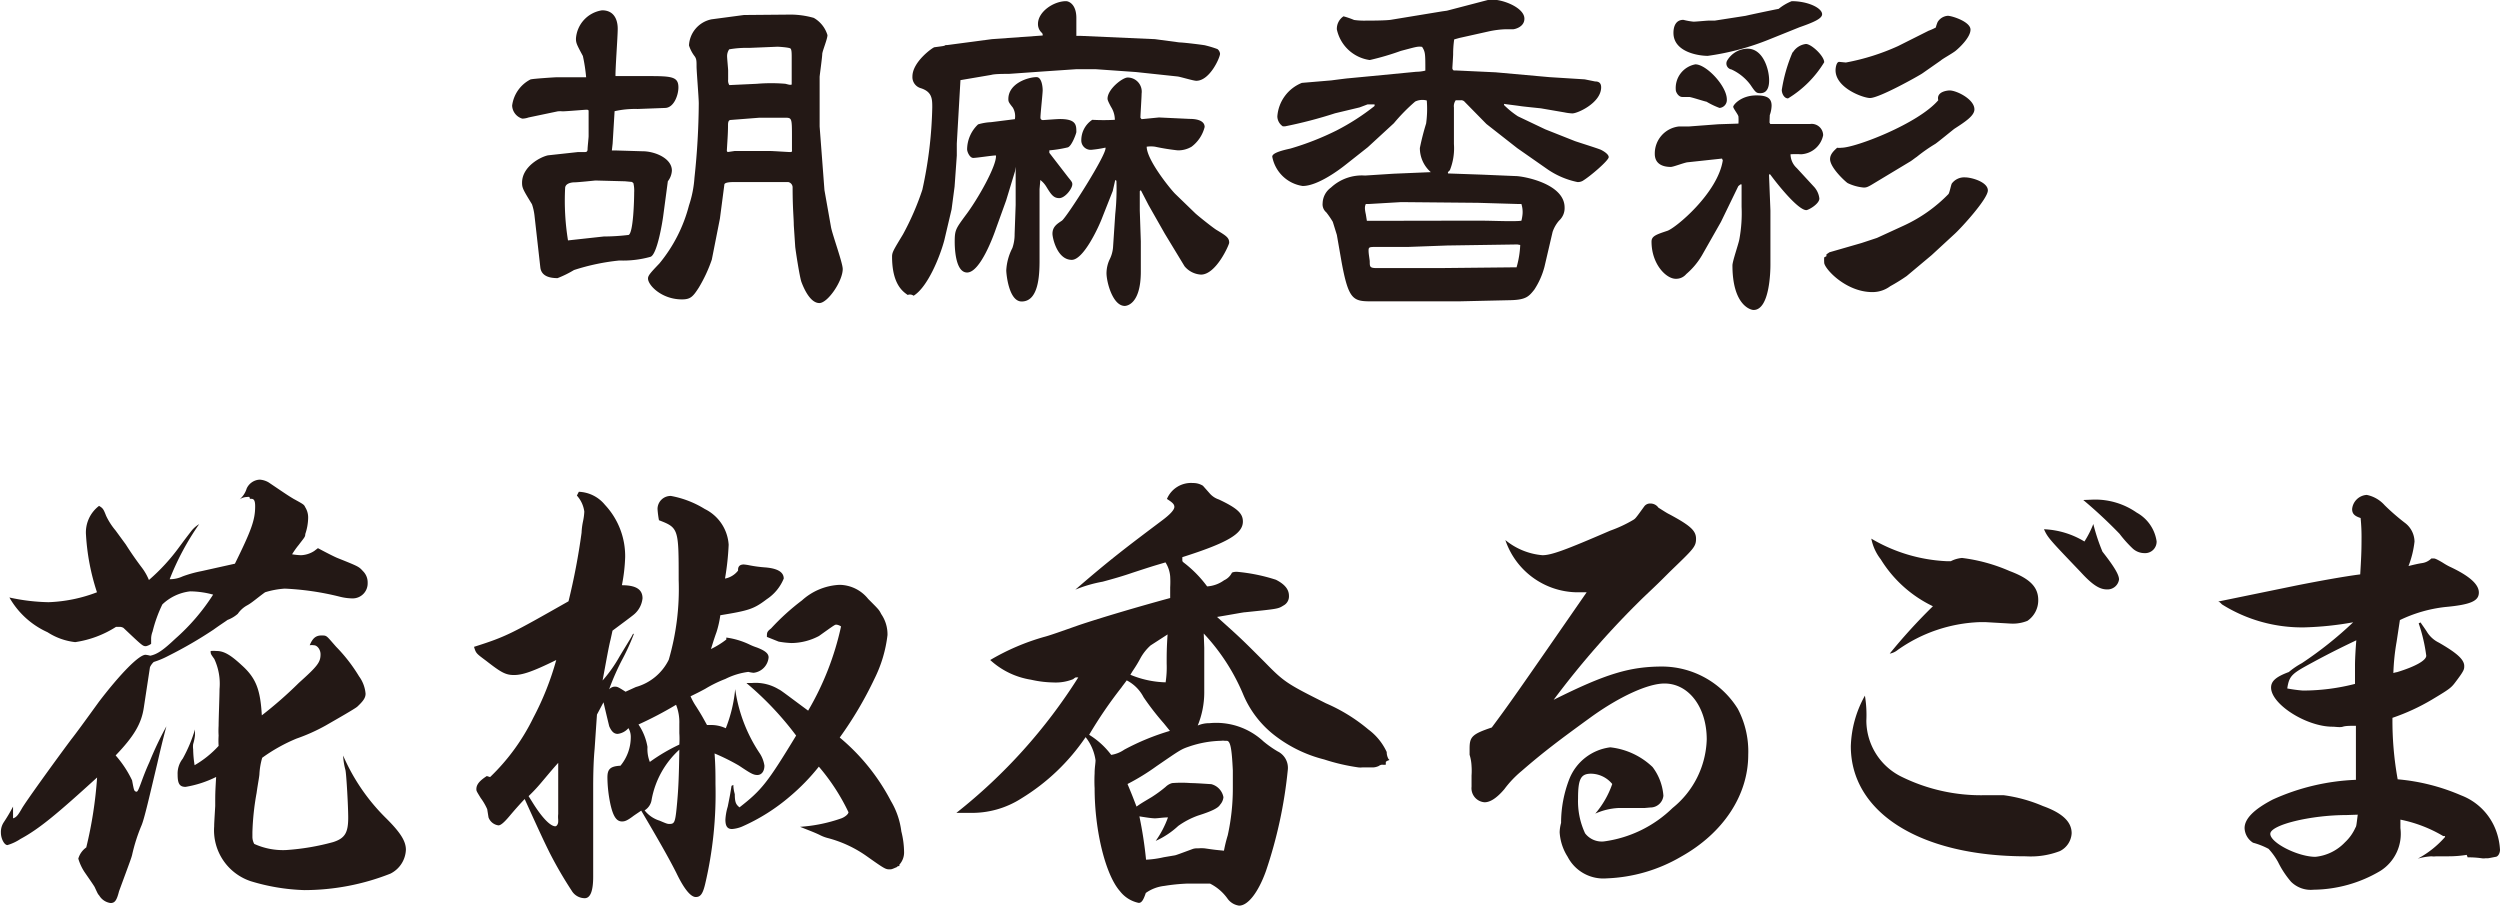
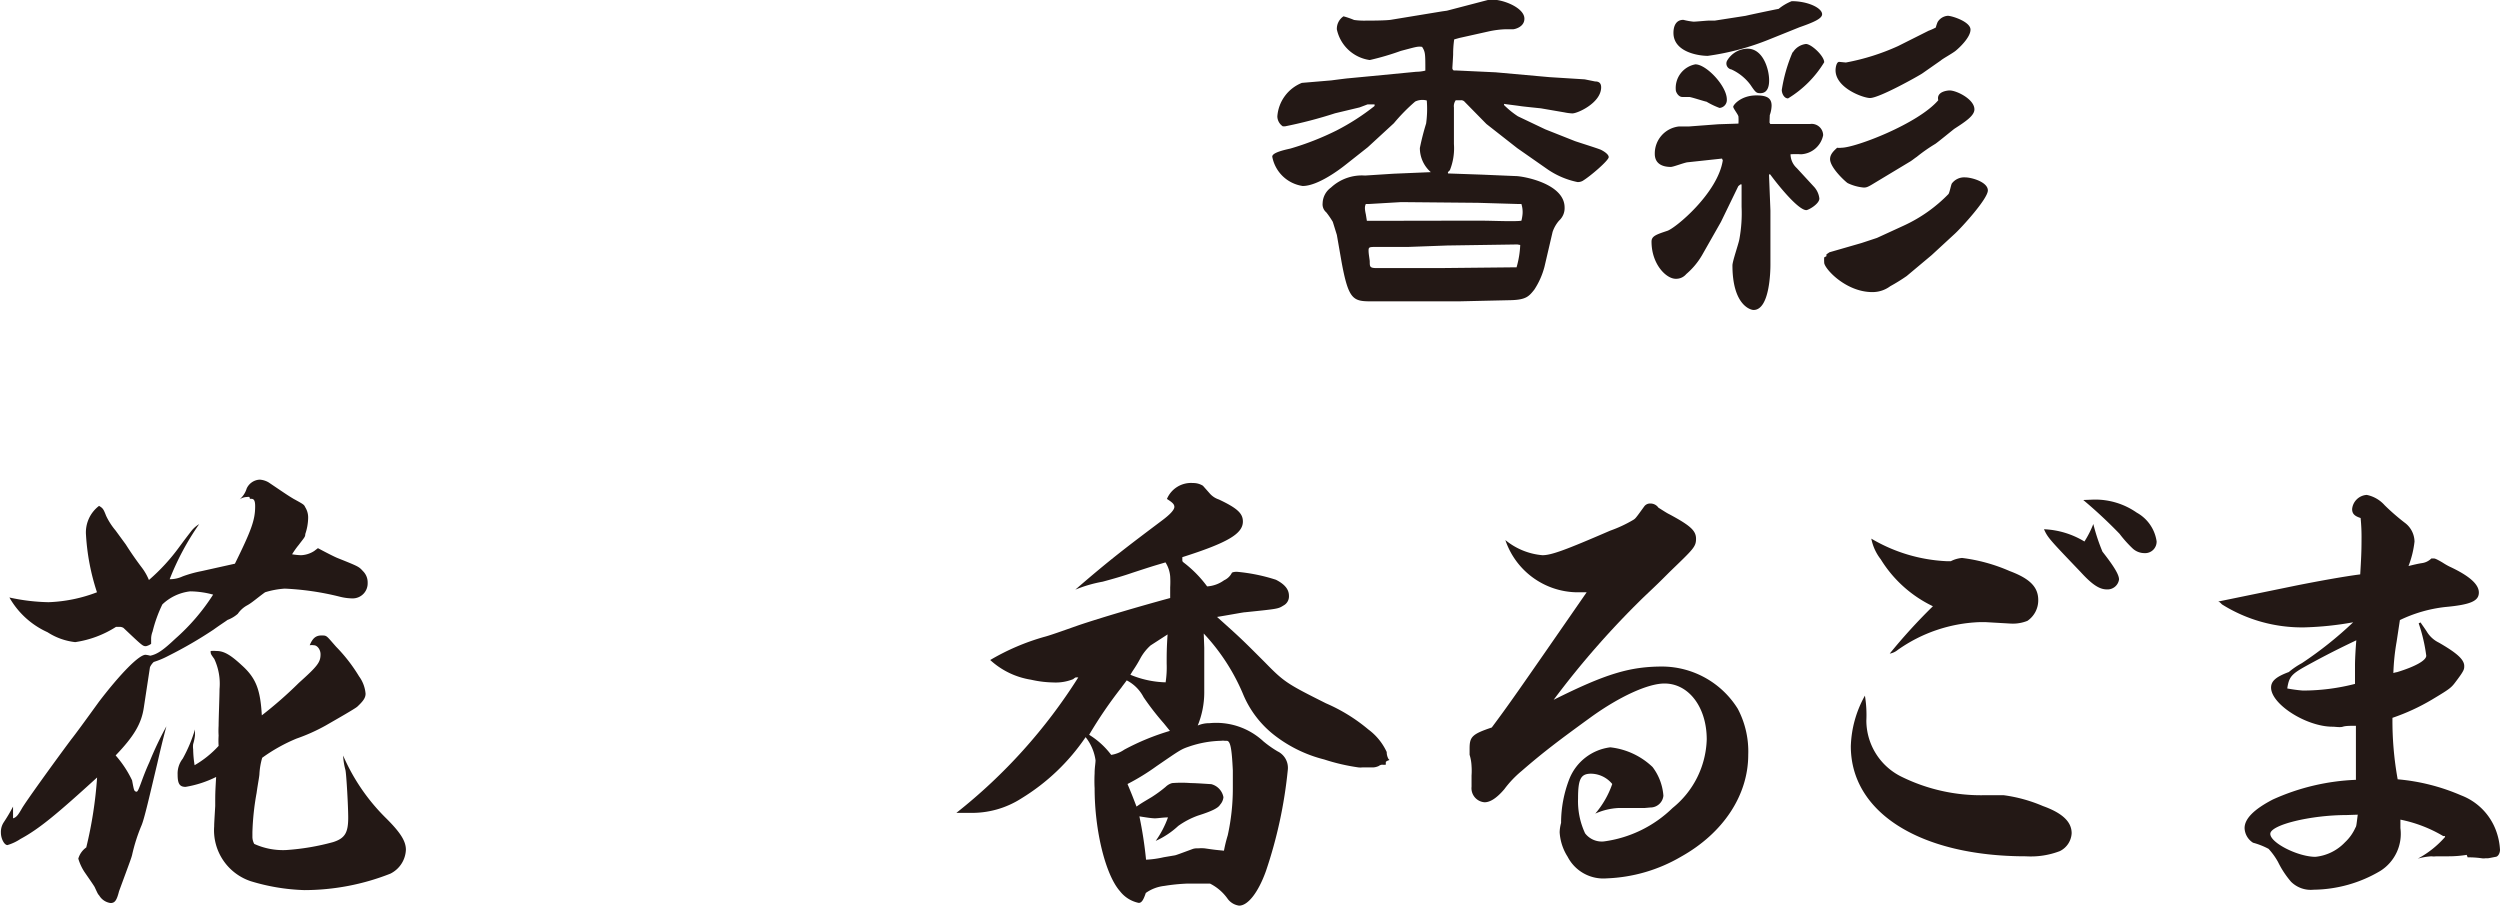
<svg xmlns="http://www.w3.org/2000/svg" viewBox="0 0 191.55 69.39">
  <g id="レイヤー_2" data-name="レイヤー 2">
    <g id="レイヤー_2-2" data-name="レイヤー 2">
      <path d="M19.11,38.08a.35.35,0,0,0-.18,0,1.06,1.06,0,0,0-.57.18,1.77,1.77,0,0,0,.54-.83,1.16,1.16,0,0,1,1-.68,1.55,1.55,0,0,1,.68.21c1.48,1,1.48,1,1.91,1.26.8.44.8.44.9.65a1.47,1.47,0,0,1,.22.83,4,4,0,0,1-.22,1.22c0,.22-.07.26-.5.83a6.21,6.21,0,0,0-.51.72,5,5,0,0,0,.69.07,2,2,0,0,0,1-.32l.29-.22c.82.44,1.33.69,1.51.76,1.62.65,1.62.65,1.94,1a1.21,1.21,0,0,1,.36.9A1.15,1.15,0,0,1,27,45.85a4.25,4.25,0,0,1-1-.14,21.18,21.18,0,0,0-4.18-.61,6.47,6.47,0,0,0-1.51.28c-.61.44-1,.8-1.37,1a2.09,2.09,0,0,0-.72.65,2.55,2.55,0,0,1-.79.47c-.14.11-.54.36-1.08.75a32.29,32.29,0,0,1-3.45,2,6.51,6.51,0,0,1-1.12.47,1.31,1.31,0,0,0-.29.4s0,0-.47,3.09c-.18,1.23-.75,2.2-2.16,3.67a8.25,8.25,0,0,1,1.26,1.91c.15.79.15.83.33.87s.36-.87,1-2.27a25.5,25.5,0,0,1,1.3-2.74c-.33,1.23-.54,2.16-.69,2.81-.61,2.56-1,4.28-1.22,4.79a13.31,13.31,0,0,0-.72,2.26c-.07.26-.07.26-1,2.78-.18.72-.33.9-.65.9a1.2,1.2,0,0,1-.87-.58c-.1-.11-.1-.11-.35-.65-.08-.14-.33-.5-.73-1.08A3.81,3.81,0,0,1,6,65.79a1.59,1.59,0,0,1,.61-.86,31.68,31.68,0,0,0,.83-5.36c-3,2.73-4.4,3.92-5.87,4.71a3.69,3.69,0,0,1-1,.47c-.25,0-.5-.51-.5-.94A1.34,1.34,0,0,1,.29,63,13,13,0,0,0,1,61.8l0,.9c.25-.07.39-.25.68-.76s2.49-3.56,3.78-5.29c.29-.36,1-1.33,2.12-2.88,1.62-2.12,3.06-3.6,3.57-3.6a2,2,0,0,1,.36.07c.54-.11,1-.43,1.91-1.29a15.89,15.89,0,0,0,2.91-3.39,6.87,6.87,0,0,0-1.76-.25,3.69,3.69,0,0,0-2.13,1,10.45,10.45,0,0,0-.75,2.08,1.59,1.59,0,0,0-.11.51c0,.11,0,.21,0,.43a1.08,1.08,0,0,1-.39.18c-.25,0-.25,0-1.73-1.4a.57.57,0,0,0-.32-.08H8.89A7.93,7.93,0,0,1,5.76,49.2a4.89,4.89,0,0,1-2.12-.76A6.37,6.37,0,0,1,.72,45.78a15,15,0,0,0,3,.36,11.44,11.44,0,0,0,3.71-.76A17.17,17.17,0,0,1,6.59,41a2.55,2.55,0,0,1,1-2.24c.29.18.33.22.54.76a5.12,5.12,0,0,0,.72,1.12l.79,1.08c.36.57.76,1.15,1.19,1.72a4.21,4.21,0,0,1,.58,1,15,15,0,0,0,2.34-2.55c.43-.58.43-.58.93-1.23a2.2,2.2,0,0,1,.58-.5A20.16,20.16,0,0,0,13,44.38a2.33,2.33,0,0,0,1-.22,9.3,9.3,0,0,1,1.44-.4L18,43.19c1.26-2.56,1.55-3.35,1.55-4.39,0-.4-.07-.58-.29-.58h-.11ZM29.62,62.73c1.08,1.08,1.48,1.73,1.48,2.38a2.14,2.14,0,0,1-1.19,1.83,18,18,0,0,1-6.58,1.26,15.57,15.57,0,0,1-4.11-.68,4.11,4.11,0,0,1-2.81-4.21c0-.18,0-.18.08-1.55,0-1,0-1,.07-2.23a8.23,8.23,0,0,1-2.34.76c-.47,0-.61-.26-.61-.94A1.84,1.84,0,0,1,14,58.13a11.14,11.14,0,0,0,.94-2.24c0,.15,0,.33,0,.44a3.64,3.64,0,0,1-.14.68,1.46,1.46,0,0,0,0,.4,8.33,8.33,0,0,0,.11,1.22,7.7,7.7,0,0,0,1.84-1.48,6.48,6.48,0,0,1,0-.79,6.34,6.34,0,0,1,0-.75c0-.54.07-2.27.07-2.81a4.51,4.51,0,0,0-.4-2.31c-.28-.39-.28-.39-.28-.61a2.82,2.82,0,0,1,.46,0c.54,0,1.05.28,1.91,1.08,1.12,1,1.44,1.9,1.55,3.85a31.2,31.2,0,0,0,2.84-2.49c1.44-1.29,1.66-1.58,1.66-2.19,0-.36-.25-.69-.51-.69a1,1,0,0,0-.32,0c.22-.54.47-.75.9-.75s.36,0,1.12.86a12.39,12.39,0,0,1,1.76,2.27,2.62,2.62,0,0,1,.5,1.33c0,.32-.18.57-.64,1-.22.18-1.41.86-2.42,1.44a14,14,0,0,1-2.23,1,12.91,12.91,0,0,0-2.63,1.47,5.52,5.52,0,0,0-.21,1.19c0,.22-.11.72-.22,1.51a19.85,19.85,0,0,0-.32,3v.33a1.13,1.13,0,0,0,.14.57,5.31,5.31,0,0,0,2.45.47,18.07,18.07,0,0,0,3.6-.61c.9-.29,1.15-.72,1.15-1.87,0-.9-.14-3.32-.21-3.64a5.24,5.24,0,0,1-.18-1.12A15.23,15.23,0,0,0,29.62,62.73Z" fill="#231815" />
-       <path d="M44.35,37.68a2.72,2.72,0,0,1,2,1,5.75,5.75,0,0,1,1.55,4,13,13,0,0,1-.25,2.16c1.08,0,1.58.32,1.58,1a1.86,1.86,0,0,1-.68,1.26c-.22.18-.76.58-1.62,1.22l-.15.69c-.14.54-.32,1.58-.61,3.13a10.52,10.52,0,0,0,1.3-1.84c.65-1.08,1-1.62,1-1.69l.11-.07a16.81,16.81,0,0,1-.86,1.91,18.48,18.48,0,0,0-1.05,2.37.65.65,0,0,1,.4-.21c.22,0,.25,0,.86.39l.79-.36a4,4,0,0,0,2.52-2.09,19.38,19.38,0,0,0,.76-6.11c0-3.93,0-4-1.51-4.58a6.94,6.94,0,0,1-.11-.86A1,1,0,0,1,51.41,38,7.47,7.47,0,0,1,54,39a3.28,3.28,0,0,1,1.83,2.74,20.6,20.6,0,0,1-.28,2.59,1.65,1.65,0,0,0,1-.61v-.07c0-.26.15-.4.44-.4a4,4,0,0,1,.46.07,9.87,9.87,0,0,0,1.12.15c1,.07,1.48.36,1.48.86a3.45,3.45,0,0,1-1.3,1.58c-1,.76-1.37.87-3.56,1.23a7.57,7.57,0,0,1-.29,1.29c-.25.69-.36,1.12-.43,1.3A6.46,6.46,0,0,0,55.65,49l0-.15a6,6,0,0,1,1.73.51,4.39,4.39,0,0,0,.61.25c.65.25.9.47.9.76a1.3,1.3,0,0,1-1.15,1.18,2.57,2.57,0,0,1-.4-.07,5.42,5.42,0,0,0-1.76.54,9.59,9.59,0,0,0-1.55.76c-.54.29-.61.32-1.12.57a4.92,4.92,0,0,0,.44.8c.43.68.46.75.82,1.4h.29a2.63,2.63,0,0,1,1.15.25,10.9,10.9,0,0,0,.72-3,11.78,11.78,0,0,0,1.84,4.86,2.36,2.36,0,0,1,.4,1c0,.44-.22.72-.54.72s-.54-.14-1.41-.72a15.91,15.91,0,0,0-1.87-.93c.07,1,.07,1.55.07,2.34a30.22,30.22,0,0,1-.79,7.66c-.18.76-.36,1-.72,1s-.86-.54-1.48-1.83c-.54-1.08-1.4-2.59-2.7-4.79-.32.22-.54.36-.68.47-.4.29-.57.36-.79.36-.43,0-.69-.4-.9-1.37a10.3,10.3,0,0,1-.22-2c0-.64.22-.86,1-.9a3.44,3.44,0,0,0,.79-2.23,1.3,1.3,0,0,0-.18-.65,1.29,1.29,0,0,1-.82.44c-.29,0-.47-.18-.65-.58,0,0-.15-.61-.44-1.84l-.5.94c-.07,1-.07,1-.18,2.63-.07.72-.11,1.73-.11,2.88V64.5c0,1,0,1.65,0,2.08v.58c0,1.12-.22,1.66-.65,1.66a1.17,1.17,0,0,1-1-.58,30.72,30.72,0,0,1-1.69-2.91c-.43-.87-.75-1.55-1.91-4.11-.54.58-.79.87-1.18,1.33s-.65.69-.83.69a.94.94,0,0,1-.76-.61L37.33,62a4.48,4.48,0,0,0-.5-.86c-.33-.54-.33-.54-.33-.68,0-.36.26-.65.8-1l.25.08A16,16,0,0,0,40.86,55a22,22,0,0,0,1.76-4.43c-1.83.9-2.59,1.15-3.24,1.15s-1-.21-2.12-1.08c-.76-.57-.79-.57-.94-1.08,2.49-.79,2.85-1,7.24-3.49a50.38,50.38,0,0,0,1-5.25,5.21,5.21,0,0,1,.11-.87,4.5,4.5,0,0,0,.1-.75,2.27,2.27,0,0,0-.57-1.23ZM42.77,58.45c-.36.4-.36.4-1.33,1.55a12.53,12.53,0,0,1-.94,1l.32.51c.69,1.11,1.34,1.8,1.73,1.8.11,0,.22-.18.22-.36v-.15a2,2,0,0,1,0-.43l0-1.33Zm6.84-1.22a2.71,2.71,0,0,0,.18,1.15,13.82,13.82,0,0,1,2.26-1.33,6.49,6.49,0,0,0,0-.87c0-.36,0-.68,0-.72A3.62,3.62,0,0,0,51.8,54a28.3,28.3,0,0,1-2.88,1.51A4.34,4.34,0,0,1,49.61,57.23Zm.93,5.65c.58.25.61.25.76.25.36,0,.43-.11.54-1.19.14-1.4.18-2.37.21-4.5a6.82,6.82,0,0,0-2.12,3.82,1.15,1.15,0,0,1-.54.83A2.32,2.32,0,0,0,50.54,62.88ZM57.2,52.33h.43a3.42,3.42,0,0,1,2.06.5c.07,0,.82.58,2.23,1.62A21.93,21.93,0,0,0,64.44,48a.75.75,0,0,0-.36-.14c-.11,0-.11,0-1.33.87a4.6,4.6,0,0,1-2.09.54,6.87,6.87,0,0,1-1-.11l-.9-.36c0-.33,0-.4.32-.65A17.72,17.72,0,0,1,61.45,46a4.6,4.6,0,0,1,2.88-1.19,2.85,2.85,0,0,1,2.19,1.08c.83.83.83.83,1,1.16A2.74,2.74,0,0,1,68,48.66a10.14,10.14,0,0,1-1,3.35,28.65,28.65,0,0,1-2.66,4.5,15.84,15.84,0,0,1,3.92,4.86,6,6,0,0,1,.8,2.33,6.71,6.71,0,0,1,.21,1.55,1.39,1.39,0,0,1-.36,1l0,.11c-.08,0-.15,0-.18.07-.33.14-.4.18-.54.18-.33,0-.36,0-1.77-1a9.18,9.18,0,0,0-3-1.4,2.89,2.89,0,0,1-.64-.25c-.47-.22-.79-.33-1.48-.61a11.86,11.86,0,0,0,3.17-.65c.29-.11.54-.33.54-.47a15.81,15.81,0,0,0-2.27-3.49A15.9,15.9,0,0,1,60.55,61a14.81,14.81,0,0,1-3.71,2.34,2.51,2.51,0,0,1-.75.18c-.36,0-.51-.22-.51-.72a4.24,4.24,0,0,1,.18-1c.18-.9.18-.9.29-1.59l.14-.07c0,.33.08.58.11.72,0,.65.11.79.36,1C58.35,60.54,58.79,60,61,56.36a24,24,0,0,0-3.78-4Z" fill="#231815" />
      <path d="M92.27,49.63v2c0,.68,0,1.22,0,1.47a6.74,6.74,0,0,1-.5,2.49,2.2,2.2,0,0,1,.9-.18,5.31,5.31,0,0,1,4.14,1.4,8.26,8.26,0,0,0,1.08.76A1.4,1.4,0,0,1,98.67,59,34.81,34.81,0,0,1,97,66.73c-.58,1.62-1.37,2.66-2.06,2.66a1.31,1.31,0,0,1-.86-.5,3.67,3.67,0,0,0-1.37-1.19c-.68,0-1.18,0-1.47,0H91a14.29,14.29,0,0,0-1.8.18,3,3,0,0,0-1.41.54c-.18.54-.32.76-.54.76a2.44,2.44,0,0,1-1.44-.9c-1.11-1.26-1.94-4.64-1.94-7.88a10.67,10.67,0,0,1,0-1.15c0-.44.07-.76.07-1a3.68,3.68,0,0,0-.76-1.77,16,16,0,0,1-4.9,4.68,7,7,0,0,1-4,1.12c-.18,0-.64,0-1,0A41.31,41.31,0,0,0,82.62,51.9h-.11c-.11,0-.11,0-.29.14a3.58,3.58,0,0,1-1.51.25A8.24,8.24,0,0,1,79,52.08a6,6,0,0,1-3.13-1.51A17.55,17.55,0,0,1,80,48.8c.4-.1,1.33-.43,2.66-.9,1.7-.57,4.5-1.4,7-2.08V45a7.53,7.53,0,0,0,0-.83,2.37,2.37,0,0,0-.36-1.08c-1.08.32-1.08.32-2.52.79-.72.25-1.48.47-2.3.69a10.21,10.21,0,0,0-2.09.61c2.7-2.34,4-3.31,6.59-5.26.68-.5,1-.86,1-1.08s-.18-.36-.57-.61a2,2,0,0,1,2-1.22,1.38,1.38,0,0,1,.76.21l.54.61a1.58,1.58,0,0,0,.68.44c1.44.68,1.84,1.08,1.84,1.69,0,.93-1.15,1.62-4.64,2.73v.15c0,.18,0,.18.14.29a9,9,0,0,1,1.76,1.8,2.47,2.47,0,0,0,1.3-.47,1.24,1.24,0,0,0,.58-.54c0-.07.21-.11.39-.11a13.67,13.67,0,0,1,3,.61c.65.33,1,.72,1,1.23a.79.79,0,0,1-.43.75c-.4.25-.4.25-2.92.51-.14,0-.82.14-2.16.36,1.84,1.65,1.84,1.65,3.68,3.49,1.47,1.51,1.72,1.65,4.67,3.13a13.11,13.11,0,0,1,3.24,2,4.48,4.48,0,0,1,1.41,1.73,1.09,1.09,0,0,0,.14.54.4.4,0,0,1,.07.07l-.18.07c-.1.07-.1.07-.1.11v.18a1.31,1.31,0,0,1-.29,0,.55.55,0,0,0-.25.1,1.12,1.12,0,0,1-.44.11l-.72,0h-.1a1.46,1.46,0,0,1-.29,0,15.35,15.35,0,0,1-2.63-.61,10.33,10.33,0,0,1-3.74-1.8,7.75,7.75,0,0,1-2.49-3.24,15.66,15.66,0,0,0-3-4.61Zm-7.13,8.21a2.42,2.42,0,0,0,1-.4A18.37,18.37,0,0,1,89.64,56l-.47-.58a20.62,20.62,0,0,1-1.55-2,3,3,0,0,0-1.29-1.29c-.18.25-.33.43-.4.54a33,33,0,0,0-2.48,3.63A6.1,6.1,0,0,1,85.14,57.84Zm4.35,4.79c-.39,0-.75.07-1,.07s-.68-.07-1.19-.15a30.91,30.91,0,0,1,.51,3.32,7.56,7.56,0,0,0,1.36-.19l.83-.14c.07,0,.54-.18,1.41-.5A1.17,1.17,0,0,1,91.8,65a3.27,3.27,0,0,1,.5,0c.76.11.76.11,1.48.18A10.69,10.69,0,0,1,94.07,64a16.72,16.72,0,0,0,.39-3.67c0-.15,0-.15,0-.83v-.47c-.08-1.65-.18-2.27-.47-2.27h-.15a1,1,0,0,0-.28,0,8.05,8.05,0,0,0-2.42.43c-.64.22-.64.22-2.52,1.51a17.18,17.18,0,0,1-2.23,1.37c.36.87.36.87.69,1.73.36-.25.36-.25,1.15-.72a9.93,9.93,0,0,0,1.08-.79,1.16,1.16,0,0,1,.5-.29,9.3,9.3,0,0,1,1.44,0c.43,0,1.44.08,1.55.08a1.27,1.27,0,0,1,.94,1,1,1,0,0,1-.26.58c-.14.25-.64.5-1.69.83a6.22,6.22,0,0,0-1.51.79,6.39,6.39,0,0,1-1.73,1.15A7.44,7.44,0,0,0,89.49,62.63ZM88.16,49.45a3.74,3.74,0,0,0-.79,1c-.25.47-.47.79-.61,1l-.15.25a7.46,7.46,0,0,0,2.7.58,7.67,7.67,0,0,0,.08-1.44c0-.72,0-1.19.07-2.23Z" fill="#231815" />
      <path d="M126,61.91c-.61,0-.61,0-2,0a4.92,4.92,0,0,0-1.77.43,7,7,0,0,0,1.3-2.27,2.14,2.14,0,0,0-1.62-.79c-.79,0-1,.4-1,1.91a5.82,5.82,0,0,0,.54,2.66,1.61,1.61,0,0,0,1.44.62,9.29,9.29,0,0,0,5.26-2.56,7,7,0,0,0,2.62-5.26c0-2.44-1.36-4.28-3.24-4.28-1.26,0-3.45,1-5.65,2.59-2.44,1.77-3.63,2.67-5.29,4.11a8,8,0,0,0-1.33,1.4c-.58.68-1.08,1-1.51,1a1.08,1.08,0,0,1-1-1.19c0-.18,0-.5,0-.86a5.13,5.13,0,0,0,0-.72,3.41,3.41,0,0,0-.15-.87v-.47c0-.9.18-1.11,1.7-1.62,1.36-1.83,1.72-2.34,7.27-10.36-.36,0-.61,0-.83,0a5.88,5.88,0,0,1-5.4-4,5.17,5.17,0,0,0,2.84,1.16c.69,0,1.77-.4,5.19-1.88a10,10,0,0,0,1.76-.82c.18-.11.18-.11.86-1.05a.55.55,0,0,1,.47-.21.74.74,0,0,1,.61.32c.36.22.62.4.83.5,1.62.87,2.05,1.26,2.05,1.88s-.21.79-2,2.52c-.9.9-.93.93-2,1.94a66.63,66.63,0,0,0-6.91,7.88c4-2,5.84-2.55,8.35-2.55a6.86,6.86,0,0,1,5.76,3.24,7,7,0,0,1,.8,3.52c0,3.1-1.91,6-5.15,7.81a12.14,12.14,0,0,1-5.69,1.66,3.08,3.08,0,0,1-3-1.66,3.93,3.93,0,0,1-.61-1.87,3.06,3.06,0,0,1,.11-.72,9.29,9.29,0,0,1,.64-3.38,3.89,3.89,0,0,1,3.13-2.41,5.57,5.57,0,0,1,3.24,1.51,4.14,4.14,0,0,1,.83,2.2,1,1,0,0,1-1,.9Z" fill="#231815" />
      <path d="M143,55.21a4.81,4.81,0,0,0,2.73,4.32,13.78,13.78,0,0,0,6.26,1.4h.54c.36,0,.69,0,1,0a11.48,11.48,0,0,1,3,.83c1.51.54,2.2,1.22,2.2,2.08a1.62,1.62,0,0,1-.9,1.37,6.21,6.21,0,0,1-2.6.4c-8.1,0-13.42-3.35-13.42-8.43a8.41,8.41,0,0,1,1.08-3.88A9.11,9.11,0,0,1,143,55.21ZM149.18,43h.29a2.31,2.31,0,0,1,.86-.25,13.06,13.06,0,0,1,3.64,1c1.55.58,2.2,1.22,2.2,2.23a1.9,1.9,0,0,1-.83,1.59,3,3,0,0,1-1.26.21l-1.91-.11h-.54a11.58,11.58,0,0,0-6.23,2.13,1.31,1.31,0,0,1-.61.28,43.09,43.09,0,0,1,3.31-3.63,9.51,9.51,0,0,1-4-3.6,3.73,3.73,0,0,1-.72-1.58A12.42,12.42,0,0,0,149.18,43Zm11.92-.72c.9,1.15,1.26,1.76,1.26,2.12a.89.89,0,0,1-.94.76c-.58,0-1.15-.4-2-1.33-2.38-2.49-2.52-2.63-2.81-3.28a6.5,6.5,0,0,1,3.1.94,7.65,7.65,0,0,0,.68-1.34A14.78,14.78,0,0,0,161.1,42.29Zm-.72-4a5.55,5.55,0,0,1,3.34,1,3,3,0,0,1,1.52,2.2.88.88,0,0,1-.94.9,1.33,1.33,0,0,1-.9-.36,9.2,9.2,0,0,1-1-1.12,36,36,0,0,0-2.78-2.59Z" fill="#231815" />
      <path d="M183.92,63.45a3.36,3.36,0,0,1-1.54,3.28,10.22,10.22,0,0,1-5.12,1.44,2.14,2.14,0,0,1-1.72-.61,7.14,7.14,0,0,1-1-1.52,5.24,5.24,0,0,0-.72-1,5.63,5.63,0,0,0-1.19-.47,1.38,1.38,0,0,1-.65-1.12c0-.72.72-1.44,2.16-2.19a17,17,0,0,1,6.37-1.51c0-1.3,0-1.3,0-3.06,0-.58,0-.94,0-1.08-.43,0-.79,0-1,.07s-.57,0-.79,0c-2,0-4.71-1.72-4.71-3,0-.5.39-.83,1.36-1.19a6.06,6.06,0,0,1,1-.68,28.93,28.93,0,0,0,3.93-3.13,24.38,24.38,0,0,1-3.75.39,11.54,11.54,0,0,1-6.3-1.76c-.18-.18-.18-.18-.29-.22l5.94-1.22c1.8-.36,3.82-.72,4.94-.86.07-1.19.1-1.73.1-2.67a14.5,14.5,0,0,0-.07-1.65c-.47-.15-.65-.33-.65-.69a1.2,1.2,0,0,1,1.12-1.08,2.49,2.49,0,0,1,1.37.79,16.8,16.8,0,0,0,1.54,1.34A1.83,1.83,0,0,1,185,41.5a7.46,7.46,0,0,1-.46,1.87c.43-.11.75-.18,1-.22a1.27,1.27,0,0,0,.75-.36s.11,0,.18,0,.15,0,.69.32a4.94,4.94,0,0,0,.5.29c1.55.72,2.27,1.37,2.27,2s-.58.93-2.59,1.11a10.76,10.76,0,0,0-3.46,1l-.25,1.65a16.9,16.9,0,0,0-.25,2.41,1.41,1.41,0,0,1,.28-.07c1.41-.43,2.24-.9,2.24-1.26a12.68,12.68,0,0,0-.58-2.48l.14-.07c.22.32.4.57.51.75a2.2,2.2,0,0,0,.9.8c1.37.79,1.94,1.29,1.94,1.79,0,.22,0,.33-.5,1s-.43.65-2,1.59A16,16,0,0,1,183.31,55a25.24,25.24,0,0,0,.4,4.71,15.64,15.64,0,0,1,4.86,1.23,4.59,4.59,0,0,1,2.66,2.66,5,5,0,0,1,.32,1.51c0,.26-.14.51-.32.54s-.54.11-.61.11l-.18,0a.92.92,0,0,1-.29,0,7.06,7.06,0,0,0-1.08-.07L189,65.5a8.71,8.71,0,0,1-1.41.11c-.25,0-.5,0-.93,0v0a1.34,1.34,0,0,1-.36,0,4.77,4.77,0,0,0-1.05.18,7.43,7.43,0,0,0,2.09-1.66c0-.07,0-.07-.07-.07s0,0-.07,0a10.47,10.47,0,0,0-3.28-1.26Zm-4.14-1c-2.73,0-5.83.75-5.83,1.44s2.13,1.76,3.46,1.76a3.63,3.63,0,0,0,2.27-1.12,3.43,3.43,0,0,0,.79-1.11c.07-.11.07-.11.18-1Zm-3.34-9.54a16,16,0,0,0,4-.51V50.93s0-.65.1-1.87c-.82.39-1.94.93-3.34,1.69-1.59.86-1.8,1-1.95,2A11,11,0,0,0,176.44,52.91Z" fill="#231815" />
-       <path d="M49.74,5.83c1.76,0,2.24.06,2.24.87,0,.58-.34,1.54-1,1.57l-2.12.08a7.13,7.13,0,0,0-1.77.17L46.94,11l-.06.53.08,0h.28l2,.06c.92,0,2.24.53,2.24,1.48a1.46,1.46,0,0,1-.31.82l-.34,2.55c-.05.44-.47,3.1-1,3.24a7.8,7.8,0,0,1-2.38.28,16.62,16.62,0,0,0-3.47.73,8.11,8.11,0,0,1-1.26.62c-.59,0-1.24-.14-1.32-.82l-.45-4a4.14,4.14,0,0,0-.19-.84C40.08,14.54,40,14.4,40,14c0-1.26,1.46-2,2-2.1l2.29-.25.53,0c.14,0,.2-.06.2-.22s.08-.87.08-1,0-1.82,0-1.93-.14-.09-.23-.09-1.48.12-1.76.12a2.12,2.12,0,0,0-.37,0L40.5,9a1.57,1.57,0,0,1-.48.09,1.09,1.09,0,0,1-.78-1,2.63,2.63,0,0,1,1.4-2c.14-.06,1.9-.17,2-.17l2.27,0a13,13,0,0,0-.25-1.63c-.48-.89-.53-1-.53-1.34a2.35,2.35,0,0,1,2-2.16c1.2,0,1.2,1.21,1.2,1.43,0,.59-.19,3.11-.17,3.61ZM46.26,18.12A16.32,16.32,0,0,0,48.17,18c.36-.19.42-2.71.42-3.25a2.51,2.51,0,0,0-.06-.72l-.11-.09-.53-.05-2.27-.06s-1.34.14-1.6.14-.72.09-.72.45a19,19,0,0,0,.22,4Zm14.09-17a6.59,6.59,0,0,1,2,.25A2.26,2.26,0,0,1,63.4,2.69C63.4,3,63,3.93,63,4.15s-.2,1.65-.2,1.74v3.8l.37,4.88.5,2.82c.09.54.9,2.75.9,3.22,0,.93-1.15,2.61-1.79,2.61s-1.12-.93-1.38-1.63c-.14-.42-.44-2.38-.47-2.68l-.11-1.66c0-.53-.09-1.26-.09-2.91a.42.42,0,0,0-.33-.39l-4.18,0c-.14,0-.72,0-.72.2l-.34,2.6-.62,3.14a11.09,11.09,0,0,1-1,2.15c-.45.7-.64.9-1.29.9-1.56,0-2.6-1.09-2.6-1.6,0-.22.17-.42.87-1.15a11.49,11.49,0,0,0,2.27-4.45,8.45,8.45,0,0,0,.42-2.12,56.24,56.24,0,0,0,.33-5.69c0-.45-.17-2.46-.17-2.85s0-.56-.14-.76a2.7,2.7,0,0,1-.44-.84,2.15,2.15,0,0,1,1.73-2L57,1.15ZM56.29,11.57H59c.25,0,1.35.08,1.54.08s.14-.08.14-.22,0-.76,0-.87c0-1.48,0-1.54-.5-1.54h-2L56,9.19c-.22,0-.22.25-.22.47,0,.62-.06,1.29-.09,1.91l.06.08ZM58,6.42a12.89,12.89,0,0,1,2.18,0c.34.09.36.09.48.06v-2c0-.39,0-.67-.09-.76s-.92-.14-1-.14l-2.18.09a7.64,7.64,0,0,0-1.52.11.92.92,0,0,0-.16.53c0,.17.08.95.08,1.09s0,.62,0,.7a.66.66,0,0,0,.09.42Z" fill="#231815" />
-       <path d="M79.89,2.72c0-.11,0-.14-.08-.22a.89.89,0,0,1-.28-.67c0-.93,1.2-1.74,2.15-1.74.2,0,.79.22.79,1.29,0,0,0,1.26,0,1.37l.36,0L88.49,3l1.87.25c.31,0,1.94.2,2,.23a8.06,8.06,0,0,1,.92.28.52.52,0,0,1,.2.36c0,.28-.78,2.07-1.82,2.07-.22,0-1.2-.3-1.43-.33l-3.19-.34L83.92,5.3H82.5L80,5.47l-2.69.19c-.39,0-1.09,0-1.37.08l-2.35.4L73.31,11l0,.92-.17,2.38-.23,1.74-.56,2.38C72,19.72,71.07,22,70,22.66a.46.46,0,0,0-.45-.06c-.36-.25-1.2-.81-1.2-2.94,0-.33.11-.5.84-1.71a20.63,20.63,0,0,0,1.48-3.41,32.15,32.15,0,0,0,.76-6.3c0-.65,0-1.21-.9-1.49a.88.88,0,0,1-.62-.89c0-1.12,1.54-2.21,1.68-2.24.68-.09.76-.09.87-.17a1.06,1.06,0,0,0,.14,0L76,3ZM77.76,9.13a1.3,1.3,0,0,0-.16-.89c-.31-.39-.34-.45-.34-.65,0-1.2,1.51-1.68,2.16-1.68.39,0,.47.73.47,1S79.72,8.69,79.72,9a.18.18,0,0,0,.2.2c.06,0,1.06-.08,1.29-.08,1.26,0,1.26.47,1.26,1,0,.08-.34,1.06-.65,1.17a9.37,9.37,0,0,1-1.42.23l0,.08,0,.11,1.45,1.88c.28.34.31.39.31.53,0,.34-.56,1.06-1,1.06s-.62-.27-1-.89a1.94,1.94,0,0,0-.45-.5l0,0-.06.7,0,3.17,0,2c0,1,.06,3.44-1.37,3.44-1,0-1.18-2.16-1.18-2.38A4.21,4.21,0,0,1,77.57,19a3.18,3.18,0,0,0,.17-1.06l.08-2.24,0-2.92-.05.34-.68,2.24-.78,2.16c-.17.5-1.2,3.36-2.21,3.36-.84,0-.95-1.65-.95-2.35,0-.9.08-1,.81-2,.95-1.24,2.43-3.87,2.35-4.62-.28,0-1.48.19-1.74.19s-.47-.45-.47-.67a2.68,2.68,0,0,1,.84-1.9,4.12,4.12,0,0,1,1-.17ZM88.8,9l2.35.11c.7,0,1.15.2,1.15.62a2.72,2.72,0,0,1-1,1.51,2,2,0,0,1-1.06.28,16.6,16.6,0,0,1-1.74-.28,2.28,2.28,0,0,0-.64,0c0,1,1.79,3.22,2.18,3.61l1.54,1.49c.2.19,1.29,1.06,1.6,1.26.78.47,1,.61,1,1,0,.15-1,2.44-2.16,2.44a1.76,1.76,0,0,1-1.26-.64l-1.51-2.49L88,15.71l-.59-1.14-.08.08v1.48l.08,2.36v2.32c0,2.58-1.15,2.63-1.23,2.63-.92,0-1.4-1.82-1.4-2.52a2.54,2.54,0,0,1,.22-1,2.54,2.54,0,0,0,.28-.95l.17-2.57a18,18,0,0,0,.09-2.55l-.09-.06-.19.84-.79,2c-.28.76-1.45,3.28-2.35,3.28-1.12,0-1.48-1.68-1.48-2,0-.54.36-.76.72-1s3.53-5.21,3.34-5.6a8.49,8.49,0,0,1-1.1.17.72.72,0,0,1-.75-.76,1.87,1.87,0,0,1,.84-1.54,16.1,16.1,0,0,0,1.73,0,1.87,1.87,0,0,0-.3-1c-.23-.43-.26-.54-.26-.62,0-.73,1.15-1.62,1.54-1.62a1.08,1.08,0,0,1,1.07,1.23c0,.28-.09,1.62-.09,1.85,0,0,.06.08.09.11Z" fill="#231815" />
      <path d="M105.32,8h-.54l-.61.23-1.88.45a34.13,34.13,0,0,1-3.83,1l-.17,0a.94.94,0,0,1-.42-.76,3,3,0,0,1,1.88-2.57L102,6.16S103.22,6,103.3,6l1.79-.17,3.42-.33a3,3,0,0,0,.7-.09c0-1.29,0-1.43-.25-1.82-.34-.05-.45,0-1.63.31a20.2,20.2,0,0,1-2.38.7,3,3,0,0,1-2.52-2.35,1.15,1.15,0,0,1,.51-1,6.42,6.42,0,0,1,.81.28,5.5,5.5,0,0,0,.92.05c.34,0,1.65,0,2-.08L110.5.87l.36-.05L114,0c.81-.19,2.8.51,2.8,1.43,0,.67-.79.81-.84.81l-.56,0a7.23,7.23,0,0,0-1.35.17l-2.24.5-.39.11a7.75,7.75,0,0,0-.08,1.12c0,.17-.06,1-.06,1.09a.2.2,0,0,0,.11.17l.2,0,3,.14,4.12.37,2.71.17.79.16c.22,0,.47.06.47.45,0,1.18-1.79,2-2.21,2a4.14,4.14,0,0,1-.61-.08l-1.8-.31s-1.39-.14-1.56-.17-1.1-.14-1.26-.17l0,.09a6.75,6.75,0,0,0,1.06.86l2.1,1,2.27.9c.31.11,1.76.56,2,.67.12.06.59.31.59.56s-1.4,1.46-2,1.82a.78.78,0,0,1-.39.09,6.29,6.29,0,0,1-2.33-1l-2.29-1.6-2.36-1.85-1.65-1.68a.36.36,0,0,0-.31-.14h-.39a.77.77,0,0,0-.14.56l0,2.8a4.52,4.52,0,0,1-.31,2c-.14.14-.17.14-.14.25l2.58.09,2.6.11c.54,0,3.75.56,3.75,2.41a1.29,1.29,0,0,1-.42,1,2.57,2.57,0,0,0-.5.87l-.62,2.66a5.91,5.91,0,0,1-.78,1.76c-.42.53-.64.78-1.82.81l-4,.09h-6.52c-1.52,0-1.88,0-2.44-3.08L102.43,18l-.31-1a6.46,6.46,0,0,0-.5-.73.8.8,0,0,1-.28-.7,1.53,1.53,0,0,1,.64-1.2,3.48,3.48,0,0,1,2.61-.92l2.18-.14,2.86-.12,0,0a2.45,2.45,0,0,1-.84-1.85,19.15,19.15,0,0,1,.48-1.88,8.2,8.2,0,0,0,.05-1.76,1.29,1.29,0,0,0-.89.08,14.2,14.2,0,0,0-1.63,1.66l-2,1.84-1.71,1.35c-.39.31-2.1,1.62-3.28,1.62A2.78,2.78,0,0,1,97.48,12c0-.31.92-.51,1.4-.62A21.28,21.28,0,0,0,102.4,10a17.65,17.65,0,0,0,2.92-1.88Zm5.15,8.91h3.3c.42,0,2.41.08,2.8,0a3.26,3.26,0,0,0,.09-.53,2.06,2.06,0,0,0-.09-.75l-.28,0-3.05-.09-5.38-.05-.58,0-2.38.14-.25,0c-.06.14-.12.26,0,.79l.08.5Zm5.79,1.82-5.37.08-3,.11-2.38,0c-.59,0-.65,0-.65.28s.09.7.09.84c0,.39,0,.5.53.5l1.79,0h3.08l5.85-.06a7.27,7.27,0,0,0,.28-1.71Z" fill="#231815" />
      <path d="M135.58,9.39l.06.11,3.05,0a.88.88,0,0,1,1,.86A1.82,1.82,0,0,1,138,11.82a6.87,6.87,0,0,0-.81,0,1.46,1.46,0,0,0,.48,1.06l1.29,1.4a1.59,1.59,0,0,1,.44.93c0,.42-.84.89-1,.89-.59,0-2.05-1.76-2.77-2.74h-.09l.11,2.77v1.62l0,2.55c0,.45-.05,3.45-1.29,3.45-.25,0-1.62-.39-1.62-3.42,0-.31.48-1.68.53-2a11,11,0,0,0,.17-2.49l0-1.71-.09,0-.16.13L131.86,17l-1.46,2.57A5.61,5.61,0,0,1,129.2,21a1,1,0,0,1-.81.36c-.73,0-1.85-1.12-1.85-2.85,0-.42.36-.54,1.2-.82.62-.19,3.87-2.88,4.26-5.4l-.06-.14-2.6.28c-.22,0-1.12.36-1.32.36-.7,0-1.23-.28-1.23-1a2.08,2.08,0,0,1,1.85-2.1l.76,0,2.26-.17,1.54-.05a4.11,4.11,0,0,0,0-.53c0-.14-.4-.62-.4-.76s.59-.87,1.77-.87c.81,0,1.17.2,1.17.79a2.33,2.33,0,0,1-.14.72Zm-1.82-8.18c.23-.06,2.22-.48,2.52-.53a3.84,3.84,0,0,1,1-.59c1.26,0,2.33.53,2.33,1,0,.33-.62.61-1.74,1L135.61,3a19.68,19.68,0,0,1-4.76,1.28c-.73,0-2.63-.3-2.63-1.76,0-.53.2-1,.76-1a5,5,0,0,0,.78.14c.2,0,1-.08,1.15-.08h.47ZM129.9,4.93c.84,0,2.41,1.66,2.41,2.69a.61.61,0,0,1-.56.65,5.93,5.93,0,0,1-1-.48c-.09,0-1.18-.36-1.32-.36l-.53,0c-.31,0-.5-.39-.5-.53A1.84,1.84,0,0,1,129.9,4.93Zm4-1.2c1.2,0,1.65,1.6,1.65,2.41,0,.22,0,1-.67,1-.31,0-.37-.06-.76-.64a3.77,3.77,0,0,0-1.46-1.18.46.46,0,0,1-.33-.67A1.85,1.85,0,0,1,133.88,3.73Zm3.47.28a1.37,1.37,0,0,1,1-.64c.42,0,1.4.92,1.4,1.4A8.25,8.25,0,0,1,137,7.54c-.31,0-.48-.39-.48-.65A12,12,0,0,1,137.35,4Zm2.57,15.62,0-.14.23-.16,2.46-.71,1.18-.39,2.07-.95a11.44,11.44,0,0,0,3.41-2.41c.09-.11.2-.72.26-.81a1.18,1.18,0,0,1,1-.47c.53,0,1.76.36,1.76,1s-2,2.83-2.52,3.31L148,19.55l-1.91,1.6a14,14,0,0,1-1.26.78,2.27,2.27,0,0,1-1.37.45c-2.07,0-3.72-1.85-3.69-2.27a2.89,2.89,0,0,1,0-.39Zm3.67-5.6c-.5.31-.61.34-.81.34a3.56,3.56,0,0,1-1.23-.34c-.14-.08-1.35-1.17-1.35-1.84,0-.42.37-.7.54-.87a1.26,1.26,0,0,0,.33,0c1.07,0,5.88-1.84,7.42-3.64-.17-.7.79-.75.87-.75.53,0,1.9.67,1.9,1.45,0,.48-.67.93-1.54,1.49-.22.17-1.23,1-1.45,1.15a12.55,12.55,0,0,0-1.43,1c-.17.11-.39.3-.56.39Zm4.15-11.67a4.75,4.75,0,0,0,.56-.25,3,3,0,0,1,.14-.42,1,1,0,0,1,.78-.48c.31,0,1.74.45,1.74,1.06s-.9,1.43-1.15,1.63-1,.61-1.12.73l-1.43,1c-.25.17-3.28,1.88-4,1.88-.51,0-2.64-.76-2.64-2.13,0-.17.06-.64.28-.64l.51.05a17.17,17.17,0,0,0,4-1.26Z" fill="#231815" />
    </g>
  </g>
</svg>